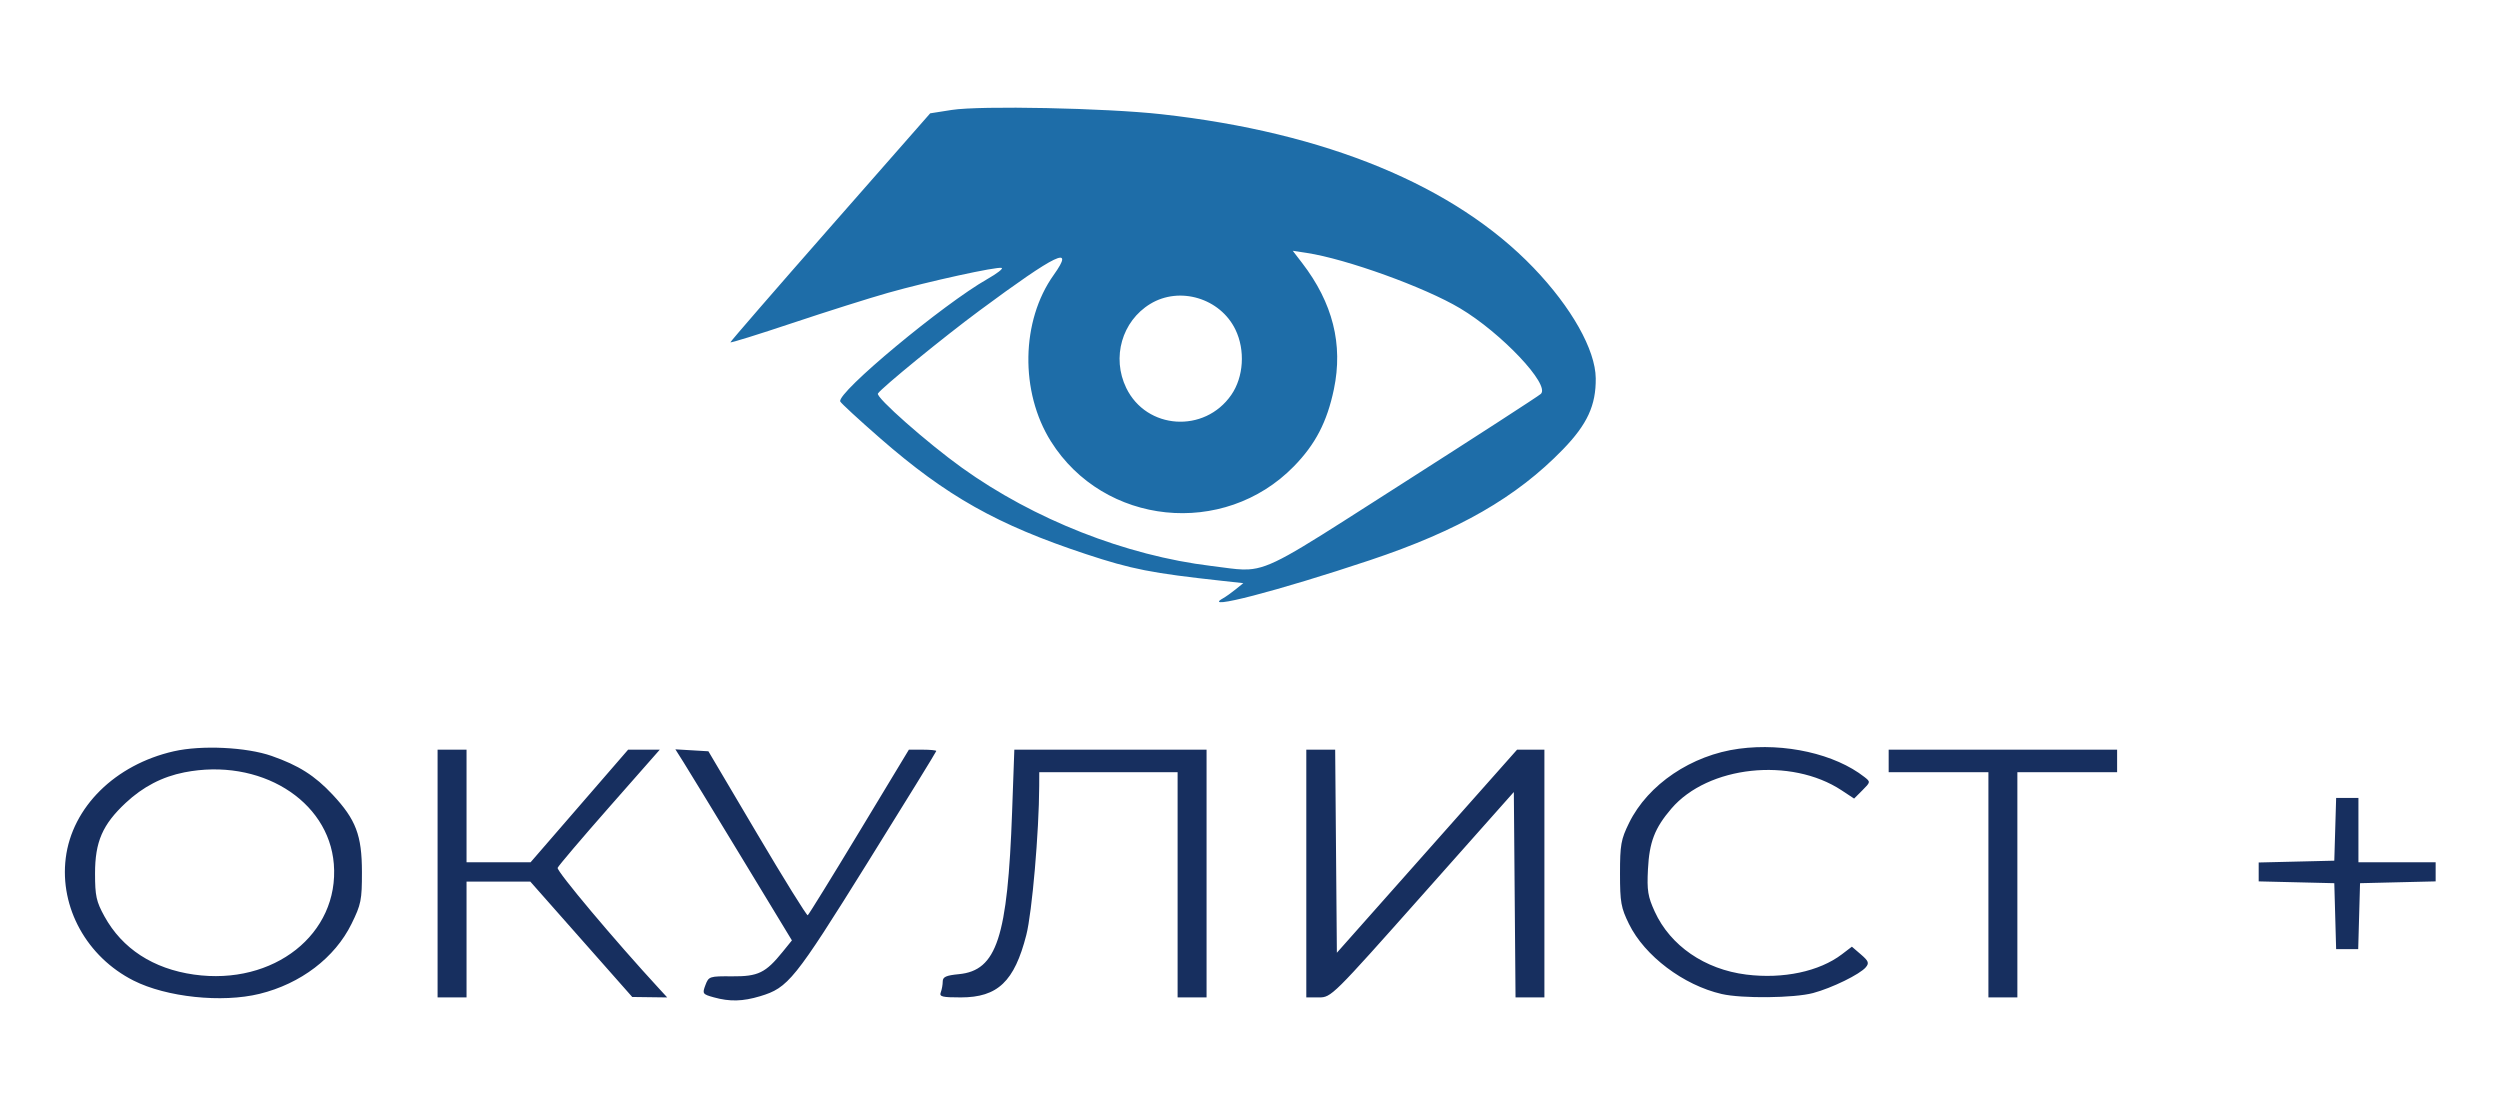
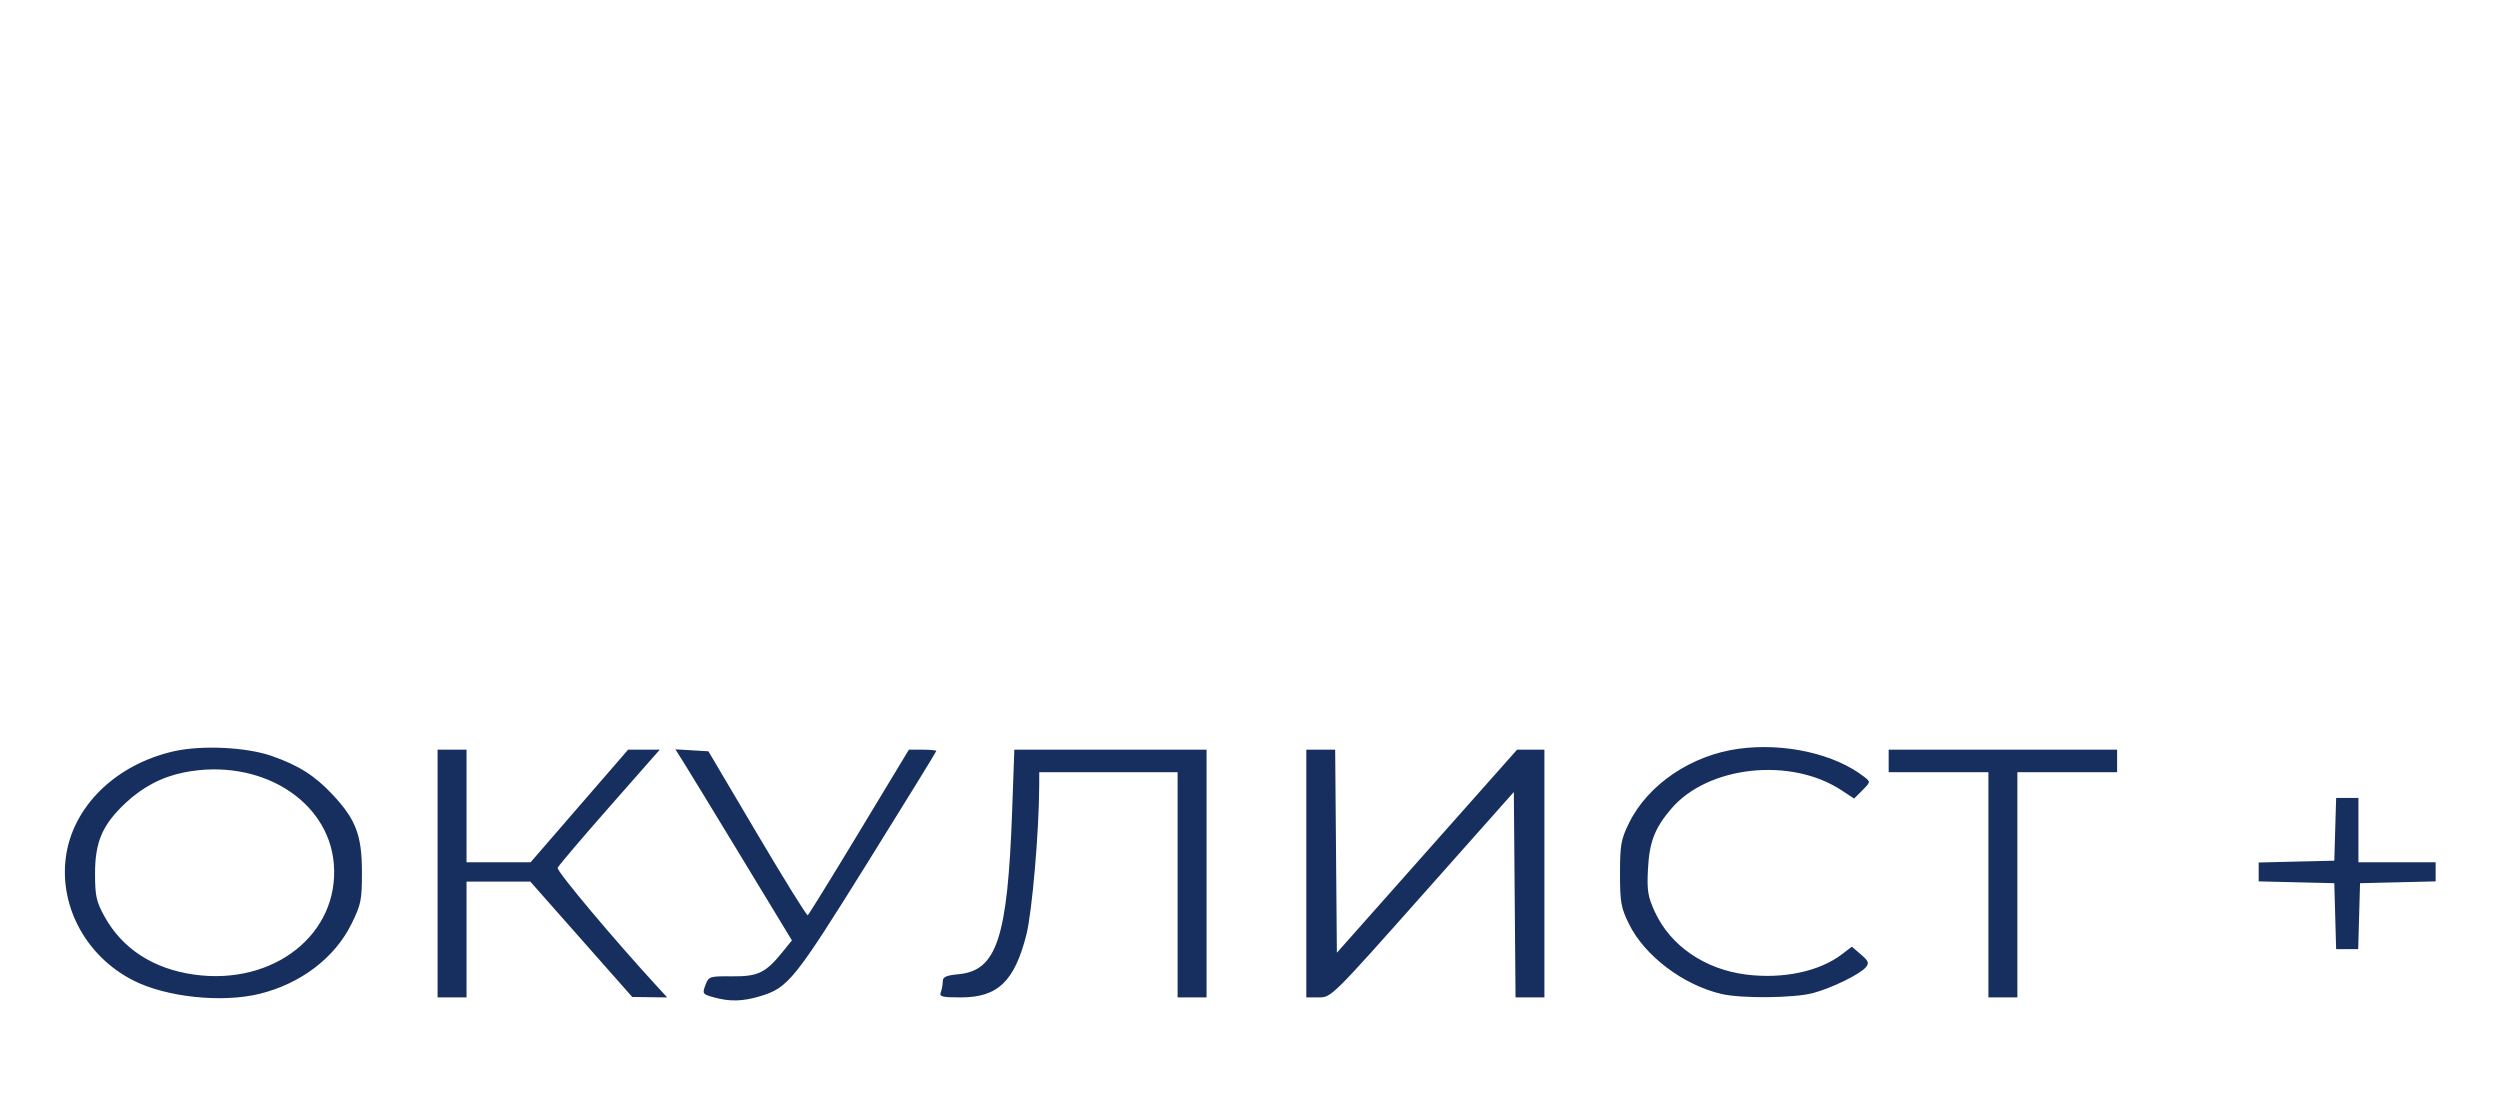
<svg xmlns="http://www.w3.org/2000/svg" width="777" height="344" fill="none">
  <path fill-rule="evenodd" clip-rule="evenodd" d="M54.059 233.489c-18.27 4.152-31.647 17.358-33.626 33.198-1.923 15.396 6.566 30.736 21.067 38.07 10.229 5.173 27.485 6.993 39.158 4.131 12.791-3.136 23.41-11.214 28.592-21.75 2.98-6.058 3.249-7.399 3.239-16.123-.012-11.42-1.861-16.291-9.134-24.066-5.497-5.877-10.536-9.073-18.935-12.01-7.816-2.733-21.783-3.4-30.361-1.45Zm486.441-.79c-14.763 1.962-28.309 11.102-34.182 23.062-2.52 5.133-2.818 6.795-2.818 15.739 0 8.923.301 10.613 2.794 15.69 4.864 9.904 16.927 19.008 28.818 21.749 6.265 1.445 22.508 1.273 28.388-.3 5.882-1.574 14.585-5.832 16.407-8.028 1.079-1.299.836-1.928-1.53-3.963l-2.811-2.418-3.087 2.354c-7.021 5.355-18.285 7.747-29.734 6.315-12.905-1.615-23.597-8.966-28.447-19.558-2.146-4.688-2.448-6.569-2.115-13.156.429-8.491 2.097-12.815 7.272-18.862 11.408-13.327 37.156-16.093 52.923-5.685l3.878 2.56 2.584-2.584c2.542-2.541 2.552-2.609.622-4.123-9.133-7.165-24.729-10.685-38.962-8.792ZM136 271.5V310h9v-36h19.818l15.841 17.93 15.841 17.93 5.437.07 5.437.07-2.535-2.75c-13.702-14.862-31.927-36.559-31.526-37.531.277-.67 7.532-9.207 16.123-18.969l15.62-17.75h-9.842l-15.157 17.5-15.158 17.5H145v-35h-9v38.5Zm76.431-34.61c1.388 2.199 9.537 15.561 18.109 29.692l15.586 25.694-2.871 3.548c-5.307 6.557-7.625 7.682-15.689 7.618-7.061-.057-7.303.023-8.324 2.729-1.004 2.659-.884 2.834 2.603 3.803 4.968 1.379 8.982 1.283 14.394-.346 8.739-2.629 10.633-4.983 33.304-41.37C281.344 249.317 291 233.635 291 233.41c0-.226-1.917-.41-4.259-.41h-4.26l-15.443 25.566c-8.493 14.061-15.689 25.716-15.99 25.9-.301.184-7.372-11.208-15.713-25.316L220.17 233.5l-5.132-.304-5.131-.304 2.524 3.998Zm102.133 15.36c-1.408 39.17-4.756 49.389-16.554 50.523-3.969.381-5.01.854-5.01 2.272 0 .985-.273 2.503-.607 3.373-.517 1.348.407 1.581 6.25 1.578 11.459-.006 16.636-4.946 20.334-19.406 1.789-6.995 3.96-32.091 4.008-46.34L323 240h43v70h9v-77H315.255l-.691 19.25ZM406 271.5V310h3.898c3.858 0 4.195-.333 32.25-31.922l28.352-31.922.264 31.922.264 31.922H480v-77l-4.25.002-4.25.001-28 31.556-28 31.556-.264-31.557-.264-31.558H406v38.5Zm181-35v3.5h31v70h9v-70h31v-7h-71v3.5Zm-529.73 3.554c-6.84 1.35-12.864 4.486-18.195 9.473-7.225 6.758-9.54 12.094-9.535 21.973.004 6.953.386 8.694 2.921 13.304 5.517 10.037 15.146 16.299 27.82 18.094 24.796 3.511 45.219-12.627 43.474-34.355-1.6-19.937-23.089-33.107-46.485-28.489Zm668.516 17.696-.286 9.75-11.75.282-11.75.281v5.874l11.75.281 11.75.282.285 10.25.285 10.25h6.86l.285-10.25.285-10.25 11.75-.282 11.75-.281V268h-24v-20h-6.928l-.286 9.75Z" fill="#172F5F" />
-   <path fill-rule="evenodd" clip-rule="evenodd" d="m289.103 35.221 6.698-1.052c8.853-1.389 47.91-.59 65.199 1.334 51.152 5.694 91.104 22.185 115.625 47.726 11.804 12.296 19.236 25.497 19.331 34.339.091 8.4-2.632 14.311-10.173 22.089-14.471 14.924-32.452 25.246-60.02 34.457-28.522 9.53-52.754 15.818-45.665 11.851.87-.487 2.648-1.748 3.95-2.803l2.368-1.917-6.458-.706c-22.085-2.411-28.208-3.613-42.484-8.335-27.539-9.109-43.281-17.976-63.974-36.036-6.6-5.76-12.16-10.885-12.357-11.39-1.067-2.746 31.98-30.236 45.779-38.081 2.982-1.695 4.96-3.236 4.395-3.425-1.436-.478-22.732 4.189-35.317 7.742-5.775 1.63-19.162 5.86-29.75 9.401-10.588 3.54-19.25 6.234-19.25 5.986 0-.249 13.973-16.366 31.051-35.816l31.052-35.364Zm115.588 46.5c9.539 12.408 12.791 25.324 9.883 39.255-2.118 10.147-5.742 17.122-12.463 23.991-21.765 22.244-59.036 18.397-75.488-7.79-9.653-15.364-9.291-37.47.845-51.69 6.805-9.547 1.059-6.79-23.092 11.082-11.052 8.178-30.288 23.885-31.519 25.737-.753 1.131 15.312 15.321 26.143 23.092 22.374 16.053 50.889 27.277 77.5 30.505 1.267.154 2.416.307 3.475.449 3.266.437 5.681.76 8.067.615 6.764-.413 13.298-4.596 38.358-20.635 2.865-1.834 5.974-3.824 9.352-5.98 22.961-14.656 42.373-27.223 43.138-27.925 3.021-2.777-12.222-18.931-25.117-26.617-10.965-6.537-35.258-15.31-47.63-17.202l-4.357-.666 2.905 3.779Zm-54.663 38.837c-4.571-9.442-1.336-20.744 7.472-26.104 9.144-5.566 21.752-1.761 26.472 7.988 3.091 6.384 2.558 14.743-1.294 20.301-8.322 12.009-26.363 10.801-32.65-2.185Z" fill="#1E6DA8" />
</svg>